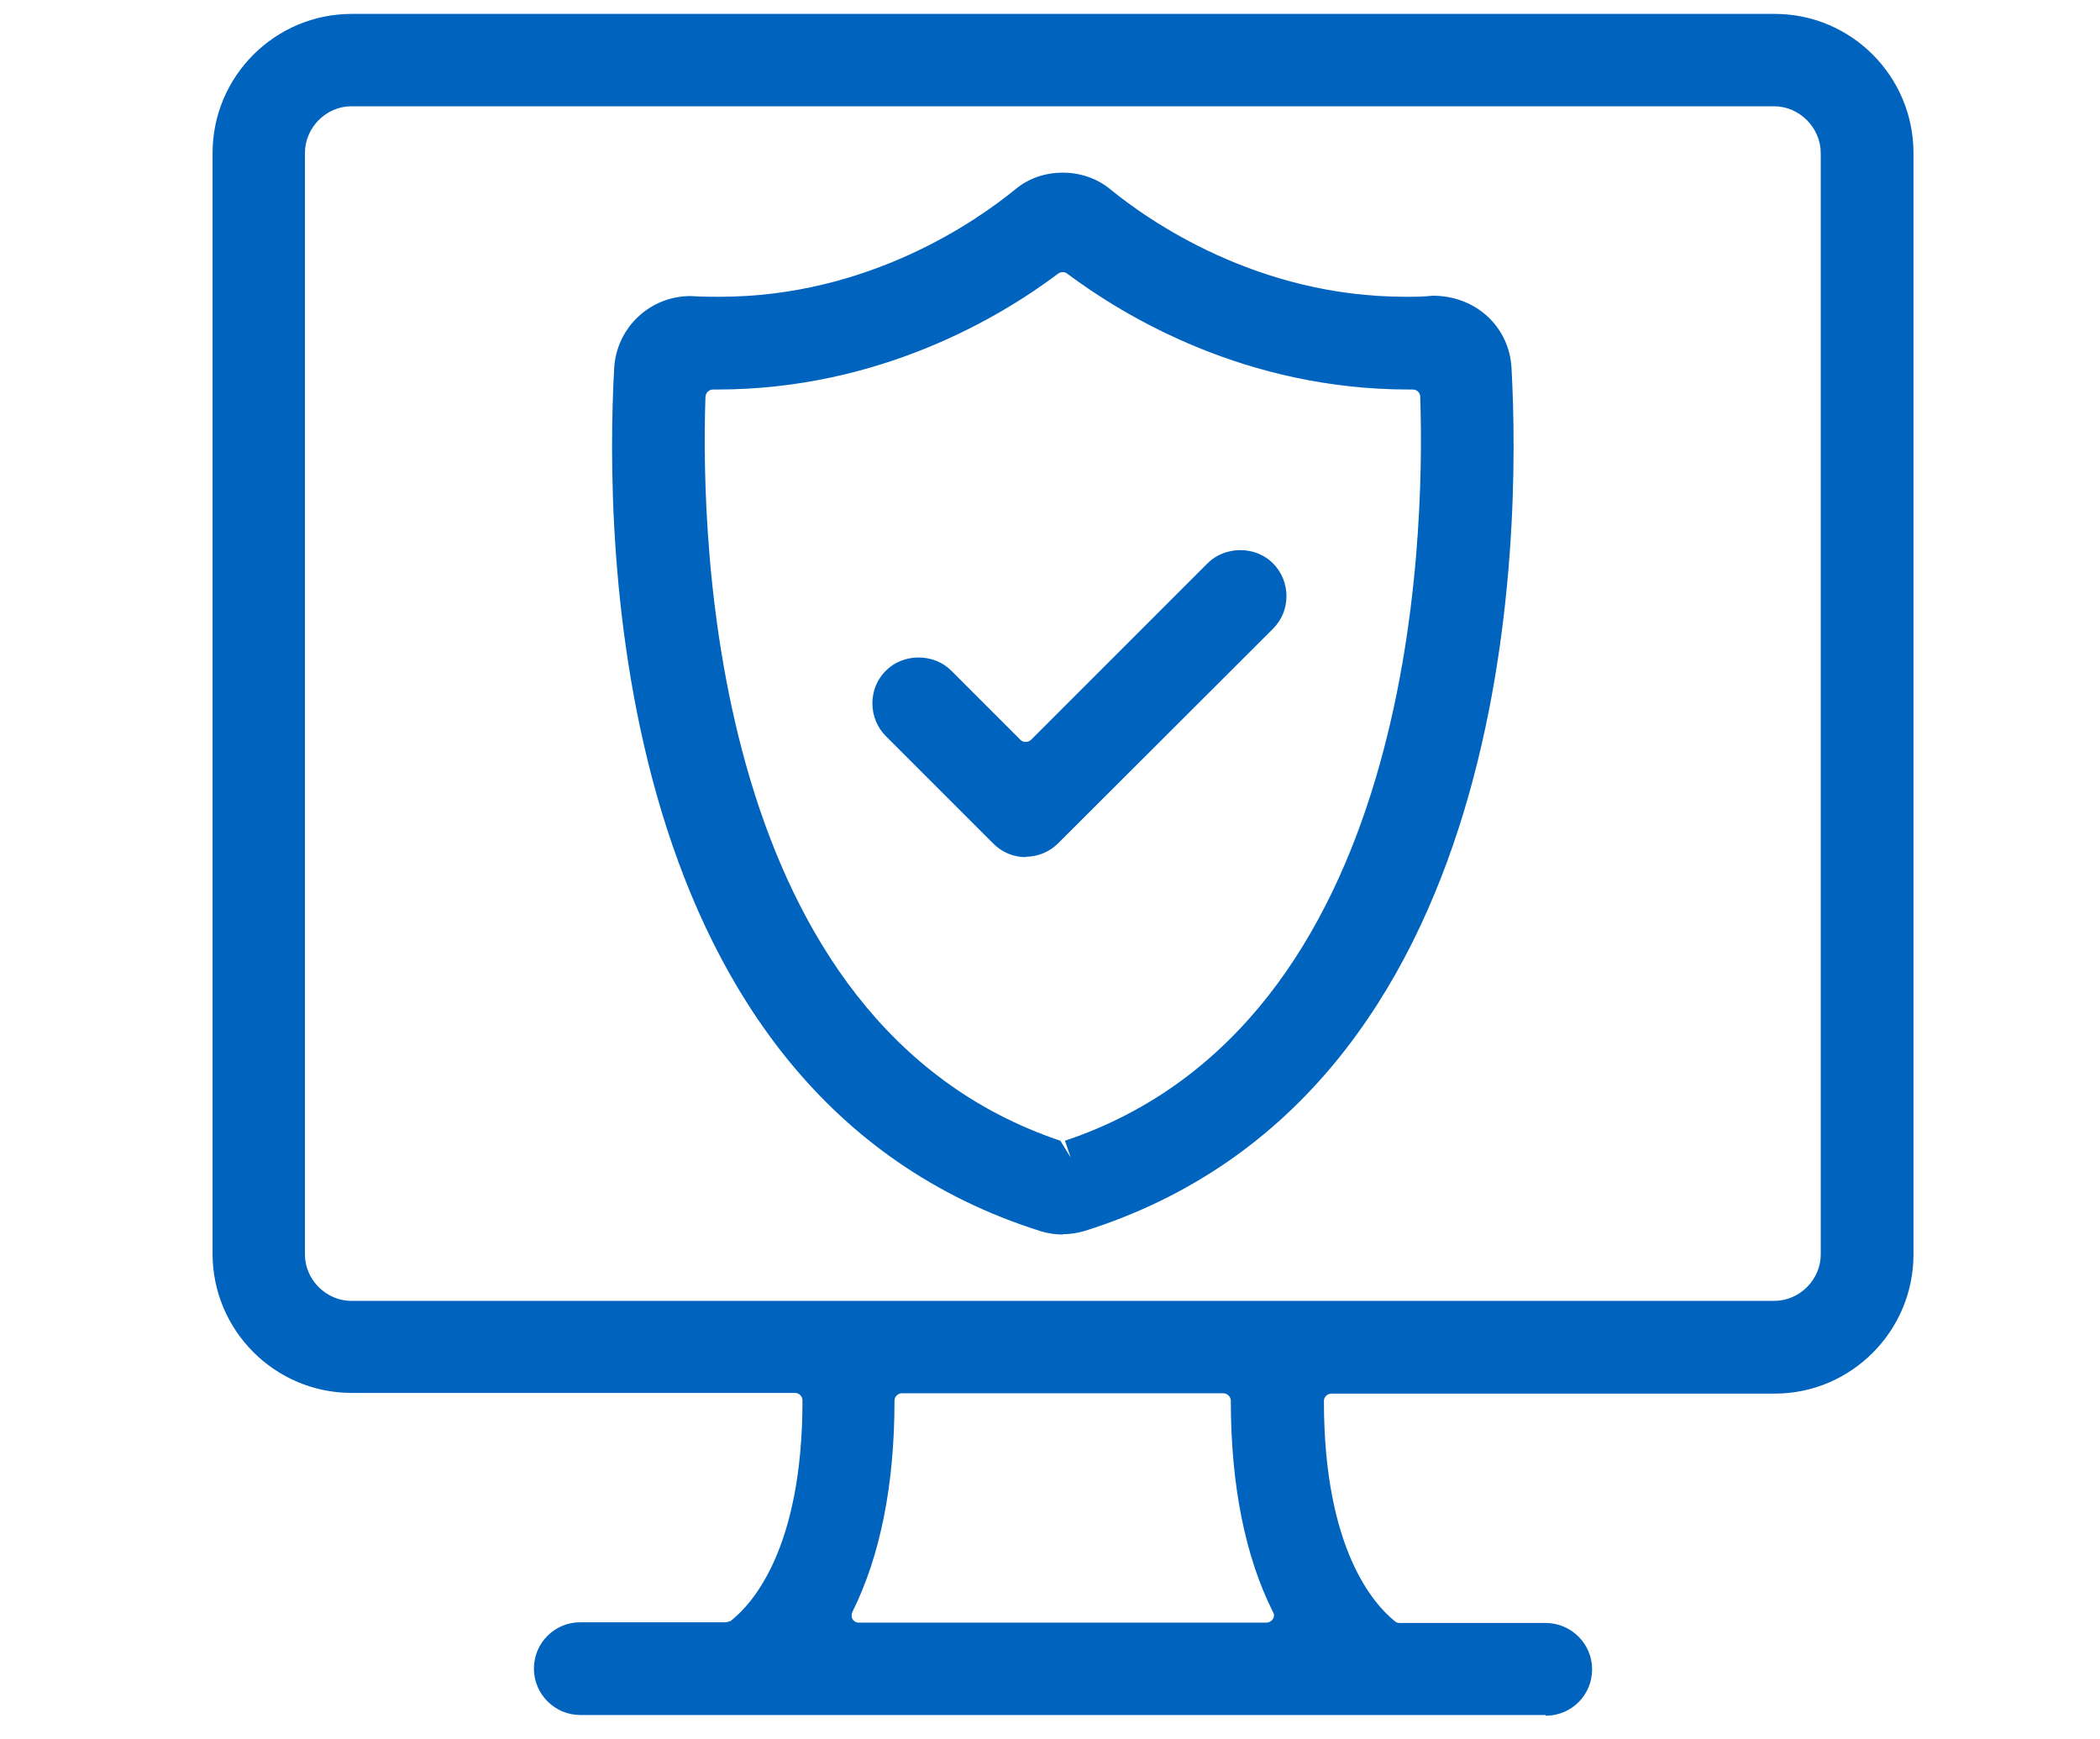
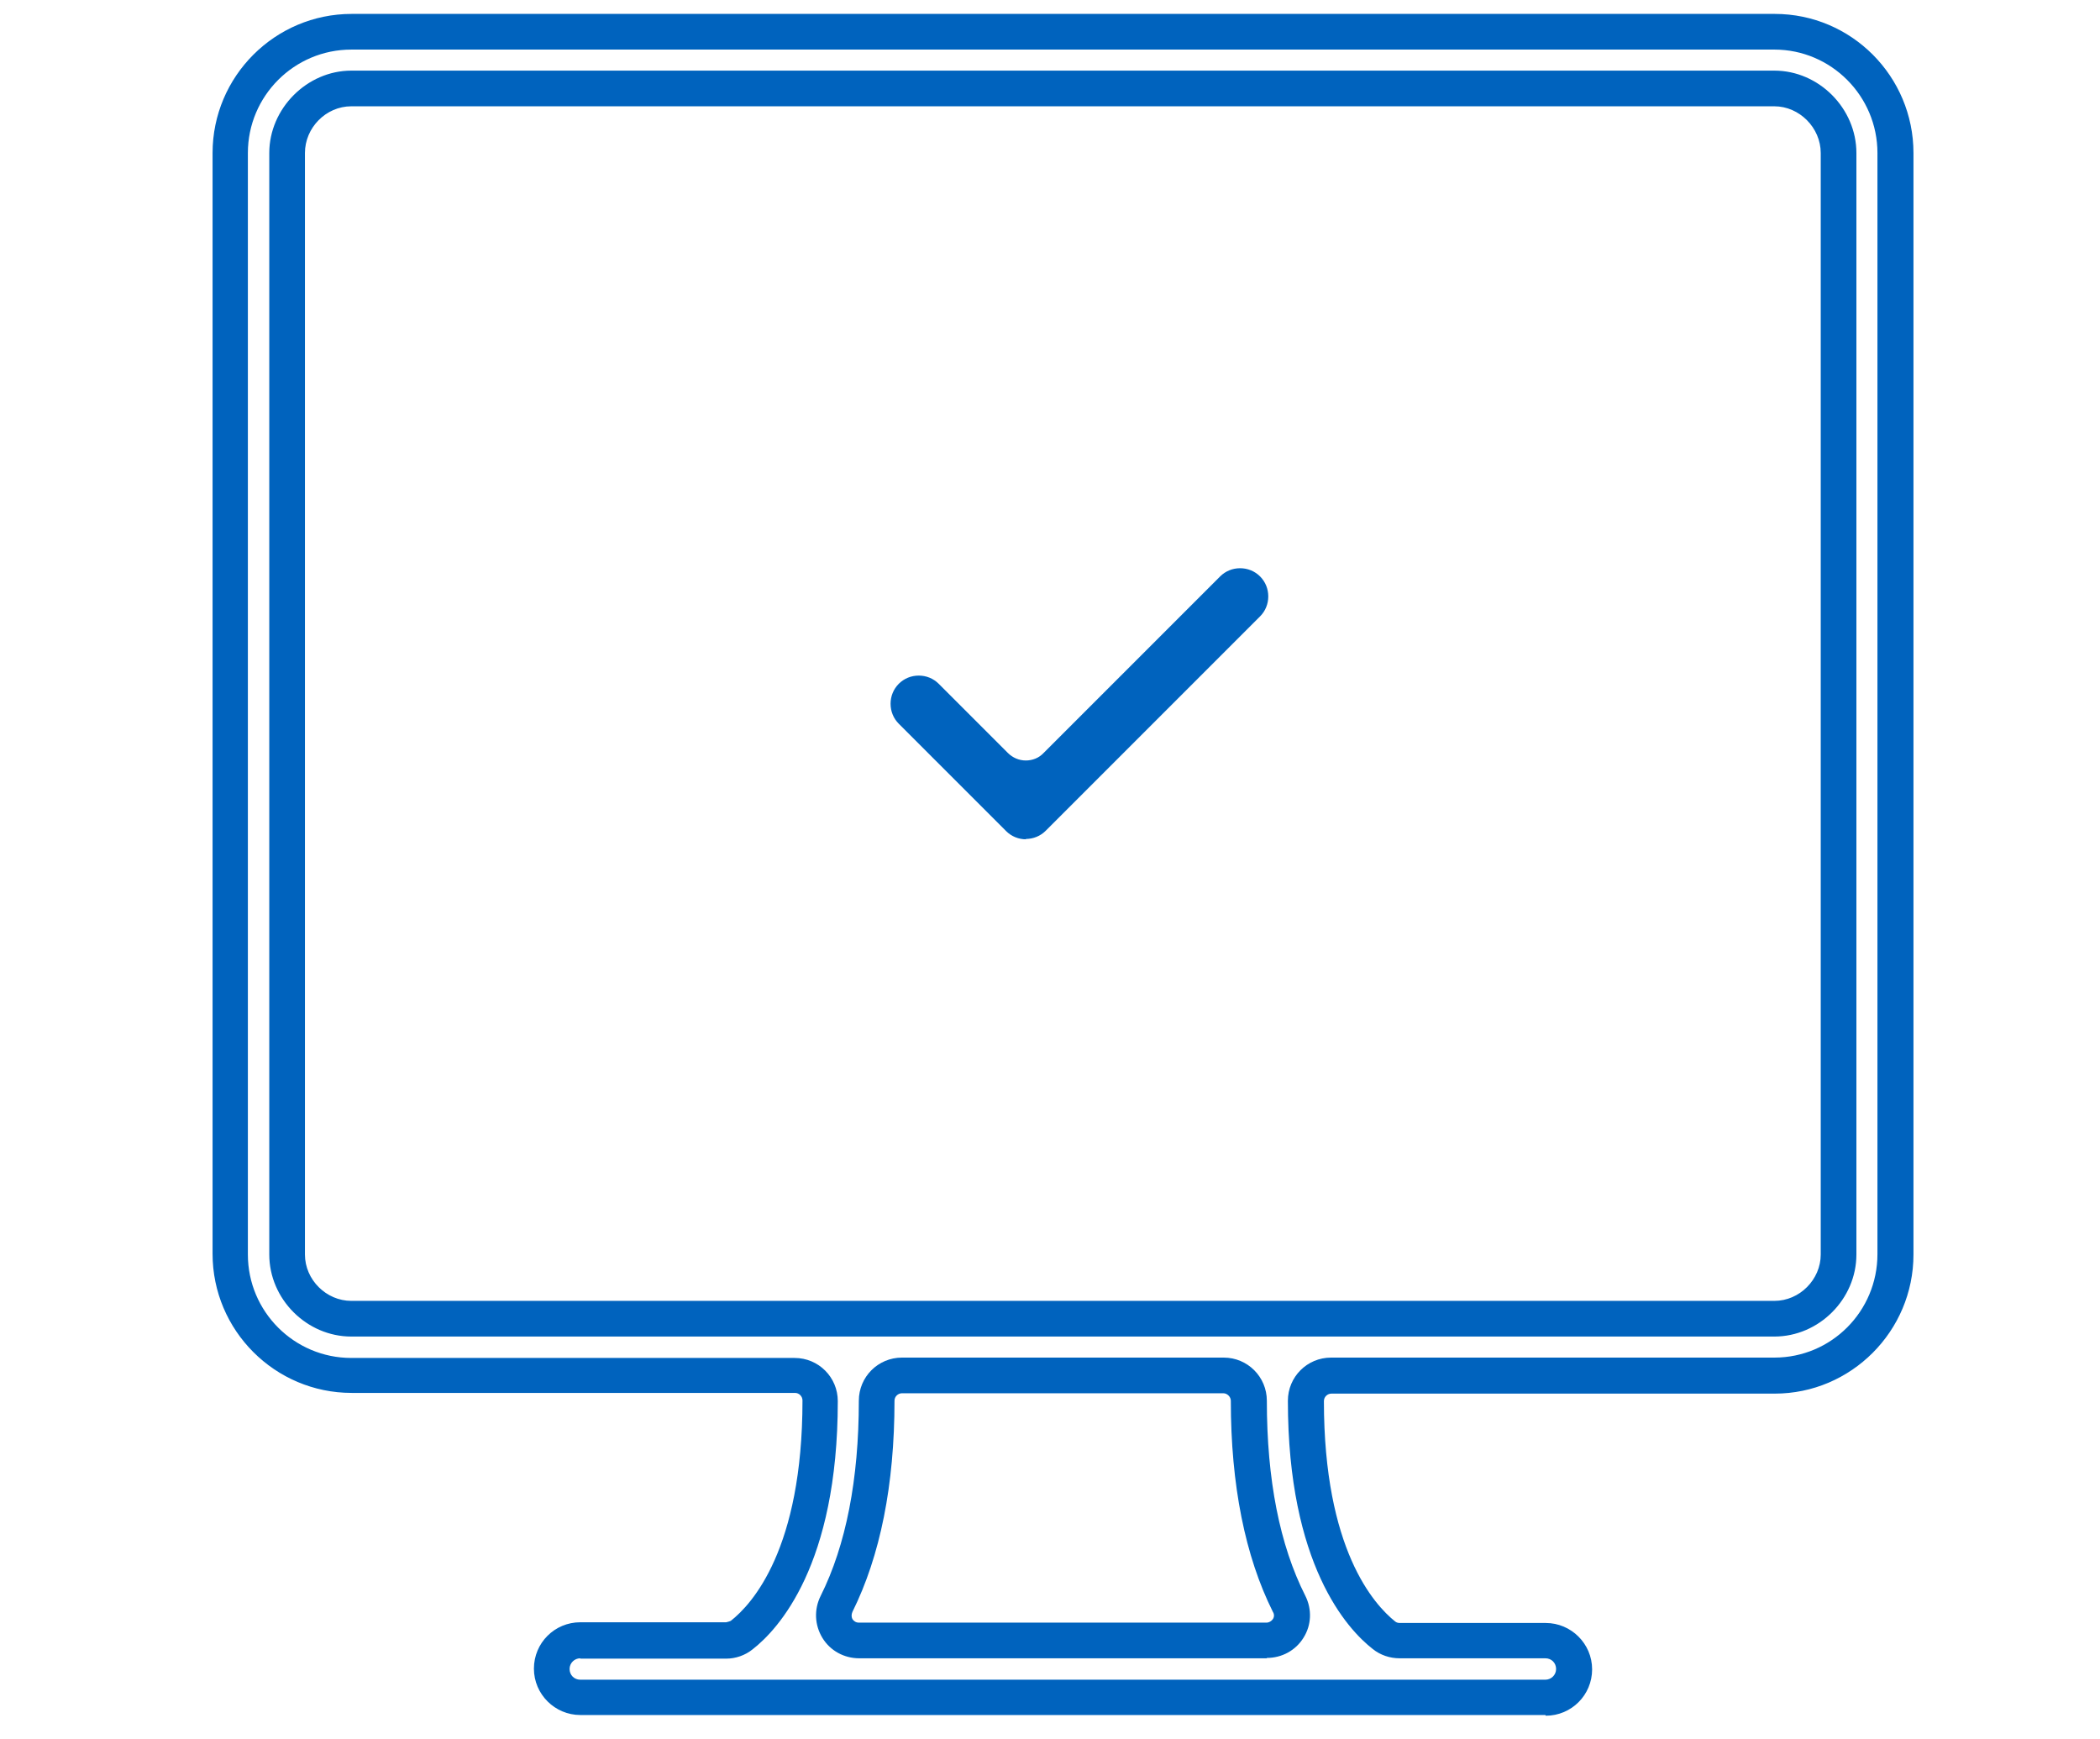
<svg xmlns="http://www.w3.org/2000/svg" id="Layer_1" viewBox="0 0 58.88 48.75">
  <defs>
    <style>.cls-1{fill:#0063be;stroke-width:0px;}</style>
  </defs>
-   <path class="cls-1" d="M16.27,47.58c-.44,0-.8-.36-.8-.8s.36-.8.8-.8h4.09c.16,0,.31-.05.44-.15.66-.52,2.2-2.19,2.2-6.57,0-.39-.32-.71-.71-.71h-12.43c-1.87,0-3.4-1.52-3.4-3.4V4.29c0-1.87,1.52-3.4,3.4-3.4h39.9c1.87,0,3.39,1.52,3.39,3.4v30.88c0,1.87-1.52,3.4-3.39,3.4h-12.43c-.39,0-.71.32-.71.71,0,4.37,1.54,6.05,2.2,6.57.12.1.28.15.44.15h4.09c.44,0,.8.36.8.8s-.36.8-.8.8h-27.06ZM25.29,38.56c-.39,0-.71.32-.71.71,0,2.28-.38,4.2-1.13,5.7-.11.22-.1.48.03.69.13.21.36.34.6.34h11.43c.25,0,.47-.13.6-.33.13-.21.14-.47.03-.69-.75-1.5-1.13-3.41-1.13-5.7,0-.39-.32-.71-.71-.71h-9.02ZM9.85,2.48c-.98,0-1.8.83-1.8,1.81v30.88c0,.98.83,1.8,1.8,1.8h39.9c.98,0,1.8-.83,1.8-1.8V4.29c0-.98-.83-1.81-1.8-1.81H9.85Z" />
  <path class="cls-1" d="M43.33,48.08h-27.06c-.71,0-1.3-.58-1.3-1.3s.58-1.3,1.3-1.3h4.09s.09-.02.13-.04c.6-.47,2.01-2.02,2.01-6.18,0-.11-.09-.21-.21-.21h-12.43c-2.15,0-3.9-1.75-3.9-3.9V4.29c0-2.15,1.75-3.9,3.9-3.9h39.9c2.15,0,3.89,1.75,3.89,3.9v30.88c0,2.15-1.75,3.9-3.89,3.9h-12.43c-.11,0-.21.09-.21.21,0,4.15,1.4,5.7,2,6.18.04.03.08.04.13.04h4.09c.71,0,1.3.58,1.3,1.3s-.58,1.3-1.3,1.3ZM16.27,46.49c-.16,0-.3.13-.3.3s.13.3.3.3h27.06c.16,0,.3-.13.3-.3s-.13-.3-.3-.3h-4.09c-.27,0-.54-.09-.75-.26-.72-.56-2.38-2.37-2.38-6.96,0-.67.54-1.21,1.21-1.21h12.43c1.6,0,2.89-1.3,2.89-2.9V4.29c0-1.6-1.3-2.9-2.89-2.9H9.85c-1.6,0-2.9,1.3-2.9,2.9v30.88c0,1.6,1.3,2.9,2.9,2.9h12.43c.67,0,1.21.54,1.21,1.21,0,4.6-1.67,6.4-2.39,6.96-.21.17-.48.26-.74.26h-4.09ZM35.52,46.49h-11.43c-.42,0-.81-.21-1.03-.57-.22-.36-.24-.8-.05-1.18.71-1.42,1.07-3.27,1.07-5.47,0-.67.54-1.21,1.21-1.21h9.02c.67,0,1.21.54,1.21,1.21,0,2.21.36,4.05,1.08,5.47.19.38.17.82-.05,1.17-.22.36-.61.57-1.03.57ZM25.29,39.06c-.11,0-.21.09-.21.21,0,2.36-.4,4.35-1.18,5.92-.03.07-.03.14,0,.2.04.06.1.1.18.1h11.43c.07,0,.14-.04.18-.1.04-.06.04-.14,0-.2-.78-1.56-1.18-3.56-1.18-5.92,0-.11-.1-.21-.21-.21h-9.02ZM49.75,37.47H9.85c-1.25,0-2.3-1.05-2.3-2.3V4.29c0-1.25,1.06-2.31,2.3-2.31h39.9c1.25,0,2.3,1.06,2.3,2.31v30.88c0,1.25-1.05,2.3-2.3,2.3ZM9.85,2.98c-.71,0-1.3.6-1.3,1.31v30.88c0,.71.6,1.3,1.3,1.3h39.9c.71,0,1.3-.6,1.3-1.3V4.29c0-.71-.6-1.31-1.3-1.31H9.85Z" />
-   <path class="cls-1" d="M29.8,34.11c-.15,0-.31-.02-.46-.07-11.8-3.71-11.87-19.06-11.61-23.68.05-.87.77-1.56,1.64-1.56.3.02.56.02.82.02,4.33,0,7.48-2.2,8.63-3.14.28-.23.63-.35.99-.35s.72.13.99.36c1.16.94,4.31,3.14,8.61,3.14.27,0,.54,0,.8-.03.92,0,1.63.67,1.68,1.56.26,4.64.18,19.98-11.62,23.68-.15.05-.31.07-.46.07ZM19.99,10.42c-.38,0-.69.3-.71.68-.14,4.15.18,17.96,10.29,21.35.07.02.15.04.22.04s.15-.01.22-.04c10.12-3.39,10.44-17.2,10.3-21.35-.01-.38-.32-.68-.71-.68h-.11c-4.42,0-7.71-1.97-9.28-3.15-.12-.09-.27-.14-.42-.14s-.3.05-.43.14c-1.56,1.18-4.85,3.15-9.26,3.15h-.13Z" />
-   <path class="cls-1" d="M29.8,34.61c-.2,0-.41-.03-.61-.09-12.15-3.82-12.23-19.48-11.97-24.19.06-1.14,1-2.03,2.14-2.03.32.02.57.02.82.02,4.17,0,7.2-2.12,8.31-3.03.73-.6,1.88-.6,2.62,0,1.11.91,4.15,3.03,8.29,3.03.25,0,.51,0,.77-.03,1.21,0,2.15.87,2.21,2.03.26,4.71.17,20.37-11.97,24.19-.2.06-.41.09-.61.09ZM19.34,9.31c-.58,0-1.08.48-1.11,1.08-.25,4.53-.19,19.58,11.27,23.18.21.06.43.06.63,0,11.45-3.6,11.52-18.65,11.27-23.18-.04-.63-.53-1.08-1.18-1.08-.24.02-.52.03-.8.03-4.46,0-7.73-2.28-8.92-3.25-.38-.31-.97-.31-1.35,0-1.19.98-4.45,3.26-8.95,3.26-.27,0-.54,0-.85-.02ZM29.8,32.99c-.13,0-.26-.02-.38-.06-10.45-3.5-10.78-17.6-10.63-21.84.02-.65.55-1.17,1.21-1.17h.13c4.26,0,7.44-1.91,8.96-3.05.42-.32,1.04-.32,1.45,0,1.51,1.14,4.7,3.05,8.97,3.05h.11c.66,0,1.19.51,1.21,1.17.15,4.24-.19,18.34-10.64,21.84-.13.04-.25.06-.38.06ZM19.99,10.92c-.11,0-.2.09-.21.2-.14,4.06.16,17.57,9.95,20.86l.29.47-.16-.47c9.79-3.28,10.1-16.79,9.96-20.86,0-.11-.09-.2-.21-.2h-.11c-4.57,0-7.96-2.04-9.58-3.25-.07-.06-.18-.05-.25,0-1.62,1.22-5.01,3.25-9.56,3.25h-.13Z" />
  <path class="cls-1" d="M28.77,23.53c-.21,0-.41-.08-.56-.23l-3.01-3.01c-.15-.15-.23-.35-.23-.56s.08-.41.23-.56c.15-.15.35-.23.56-.23s.41.08.56.23l1.94,1.94c.13.13.31.21.5.21s.37-.07.5-.21l4.95-4.95c.15-.15.35-.23.56-.23s.41.08.56.23c.15.15.23.35.23.56s-.08.41-.23.56l-6.01,6.01c-.15.15-.35.23-.56.23Z" />
-   <path class="cls-1" d="M28.77,24.03c-.35,0-.67-.13-.92-.38l-3.01-3.01c-.24-.24-.38-.57-.38-.92s.13-.67.38-.92c.49-.49,1.34-.49,1.83,0l1.94,1.94c.08.08.21.08.3,0l4.95-4.95c.49-.49,1.34-.49,1.83,0,.24.24.38.57.38.92s-.13.67-.38.92l-6.02,6.01c-.24.24-.57.38-.92.38ZM25.76,19.43c-.08,0-.15.03-.21.09s-.09.13-.09.21.03.15.09.21l3.01,3.01c.11.11.3.11.42,0l6.02-6.01c.06-.06.08-.13.08-.21s-.03-.15-.08-.21c-.11-.11-.31-.11-.42,0l-4.95,4.95c-.46.46-1.25.46-1.71,0l-1.95-1.95c-.06-.06-.13-.09-.21-.09Z" />
</svg>